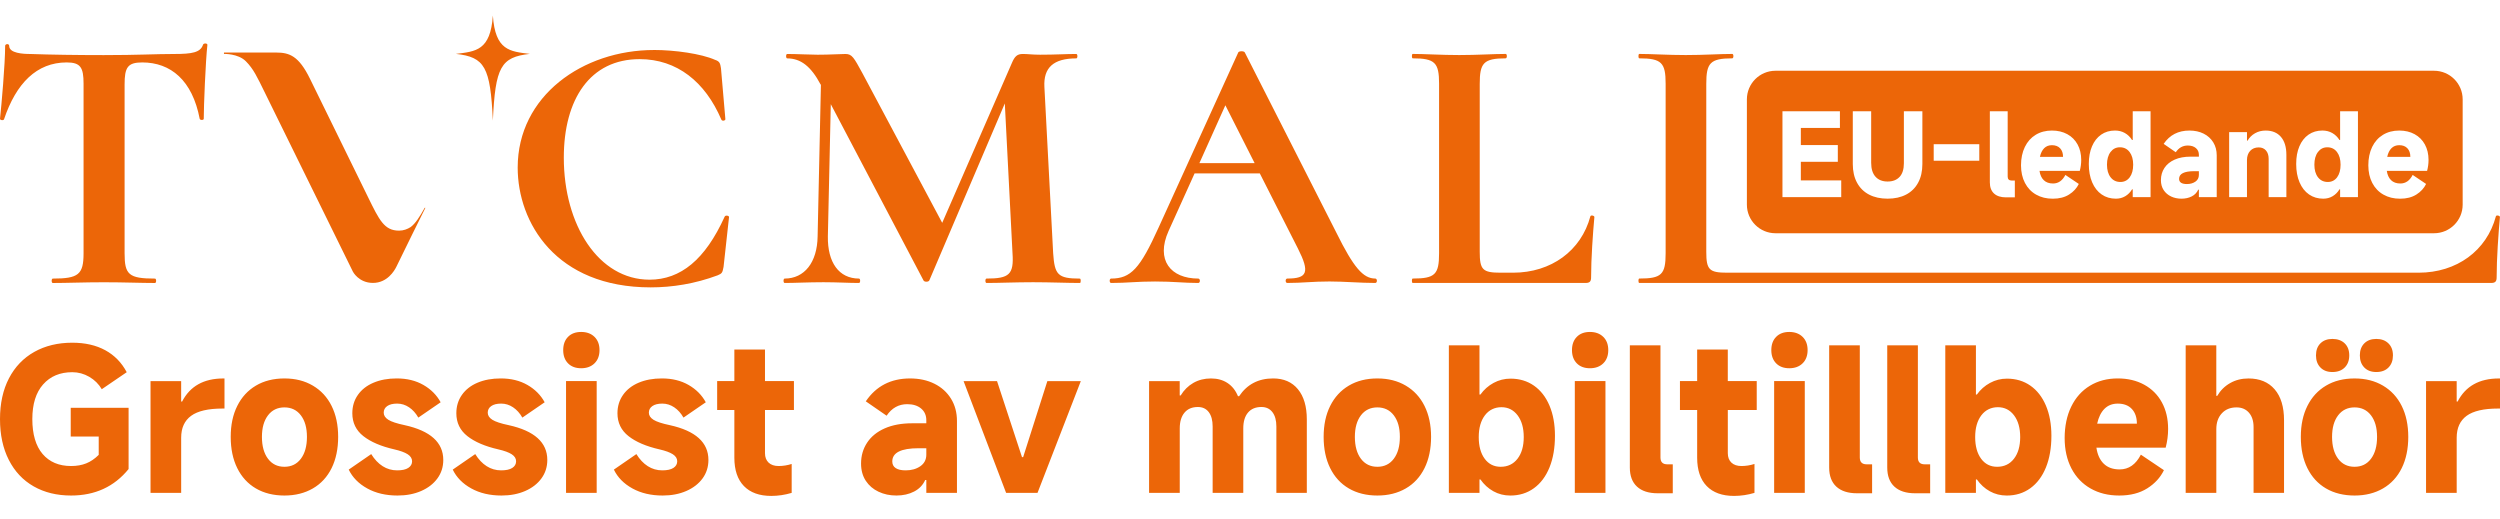
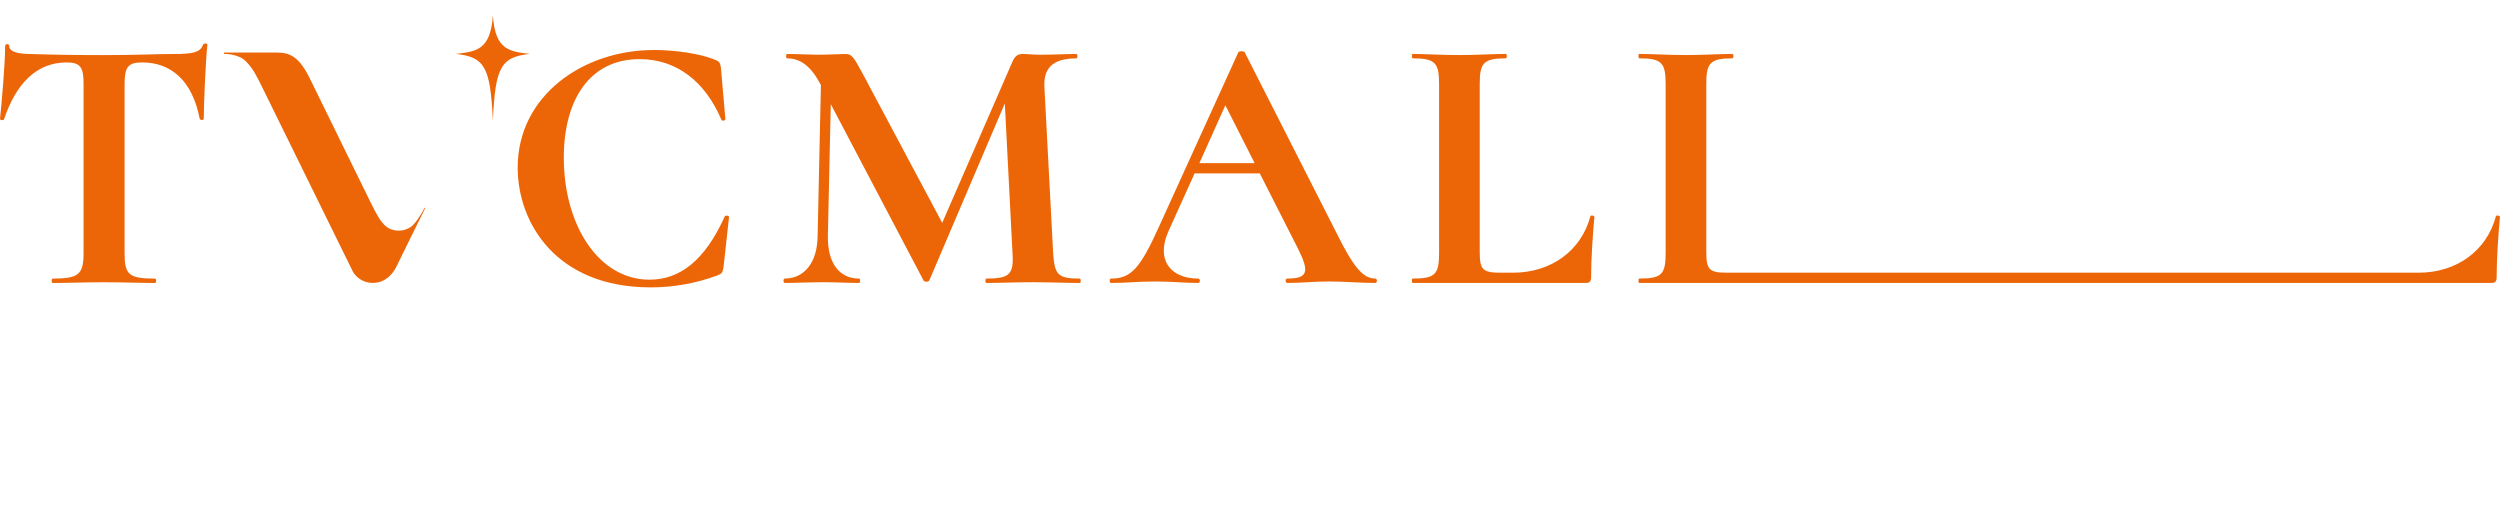
<svg xmlns="http://www.w3.org/2000/svg" width="241" height="50" viewBox="0 0 241 50" fill="none">
  <path d="M63.043 4.819C65.021 4.819 67.599 5.173 68.941 5.773L68.938 5.771C69.362 5.914 69.43 6.088 69.502 6.583L69.927 11.492C69.927 11.636 69.608 11.703 69.536 11.527C67.983 7.89 65.262 5.701 61.661 5.701C56.892 5.701 54.351 9.551 54.351 15.202C54.351 21.699 57.706 26.961 62.614 26.961C65.616 26.961 67.985 25.019 69.855 20.89C69.926 20.716 70.279 20.783 70.279 20.925L69.751 25.727C69.644 26.29 69.607 26.362 69.186 26.54C66.998 27.355 64.807 27.703 62.726 27.703C53.579 27.703 49.905 21.453 49.905 16.155C49.905 9.233 56.192 4.821 63.043 4.821V4.819ZM103.754 5.204C103.897 5.204 103.897 5.629 103.754 5.629C101.565 5.629 100.578 6.511 100.68 8.386L101.525 24.419C101.669 26.468 101.95 26.857 104.103 26.857C104.21 26.858 104.209 27.282 104.103 27.282V27.278C102.868 27.278 101.278 27.206 99.583 27.206C97.888 27.206 96.336 27.278 95.101 27.278C94.957 27.278 94.957 26.854 95.101 26.854C97.287 26.854 97.748 26.464 97.606 24.415L96.864 9.971L89.588 27.027C89.516 27.201 89.091 27.201 89.023 27.027L80.088 10.041L79.806 22.79C79.769 25.296 80.868 26.854 82.81 26.854C82.953 26.854 82.953 27.278 82.81 27.278C81.784 27.278 80.724 27.206 79.381 27.206C77.865 27.206 76.661 27.278 75.641 27.278C75.497 27.278 75.497 26.854 75.641 26.854C77.546 26.854 78.782 25.3 78.818 22.79L79.136 8.172L79.101 8.136C78.183 6.404 77.193 5.629 75.887 5.629C75.745 5.628 75.745 5.206 75.887 5.204C76.876 5.204 78.076 5.275 78.819 5.275C80.019 5.275 80.972 5.204 81.504 5.204C82.139 5.204 82.318 5.558 83.128 7.038L90.829 21.482L97.54 6.085C97.822 5.414 98.07 5.203 98.602 5.203C99.062 5.203 99.555 5.274 100.261 5.274C101.778 5.274 102.7 5.203 103.756 5.203L103.754 5.204ZM19.568 4.322C19.605 4.148 19.993 4.148 19.993 4.322C19.819 5.876 19.641 10.255 19.641 11.455C19.641 11.598 19.287 11.598 19.251 11.455C18.543 7.745 16.463 6.018 13.706 6.018C12.292 6.018 12.011 6.515 12.011 8.14V24.419C12.011 26.468 12.401 26.856 14.942 26.856C15.085 26.857 15.085 27.28 14.942 27.281C13.6 27.281 11.975 27.21 9.998 27.21C8.127 27.21 6.432 27.281 5.089 27.281C4.946 27.281 4.946 26.856 5.089 26.856C7.559 26.856 8.055 26.468 8.055 24.419V8.067C8.055 6.515 7.773 6.018 6.431 6.018C3.536 6.018 1.558 8.032 0.391 11.491C0.354 11.634 0.001 11.598 0 11.455C0.143 10.148 0.496 6.156 0.496 4.425C0.496 4.214 0.886 4.179 0.886 4.425C0.886 5.132 2.229 5.204 2.9 5.204C4.913 5.275 7.349 5.312 9.998 5.312C13.283 5.312 14.978 5.204 16.812 5.204C18.508 5.204 19.318 5.061 19.568 4.322ZM119.365 5.062C119.401 4.918 119.931 4.887 120.002 5.062L128.829 22.436C130.49 25.791 131.408 26.852 132.575 26.852C132.786 26.853 132.786 27.277 132.575 27.277H132.57C131.156 27.277 129.568 27.134 128.159 27.134C126.534 27.134 125.546 27.277 124.096 27.277C123.885 27.277 123.885 26.853 124.096 26.852C126.036 26.852 126.283 26.252 125.12 23.958L121.446 16.718H115.158L112.652 22.263C111.382 25.086 112.862 26.853 115.512 26.854C115.722 26.854 115.722 27.278 115.512 27.278C114.098 27.278 113.144 27.136 111.347 27.136C109.549 27.136 108.697 27.278 107.108 27.278C106.93 27.278 106.93 26.854 107.108 26.854C109.014 26.854 109.896 25.901 111.7 21.91L119.365 5.062V5.062ZM145.152 5.199C145.295 5.2 145.295 5.623 145.152 5.624C143 5.624 142.646 6.085 142.646 8.094V24.274C142.646 26.006 142.927 26.288 144.66 26.288H145.859C149.533 26.288 152.43 24.167 153.312 20.852C153.349 20.709 153.699 20.78 153.699 20.924C153.556 22.477 153.382 24.914 153.382 26.749C153.382 27.138 153.238 27.277 152.854 27.277H136.186C136.079 27.276 136.079 26.854 136.186 26.852C138.338 26.852 138.727 26.463 138.727 24.414V8.063C138.727 6.051 138.338 5.624 136.186 5.624C136.079 5.623 136.079 5.2 136.186 5.199C137.318 5.199 138.973 5.307 140.67 5.307C142.436 5.307 143.953 5.199 145.152 5.199ZM166.993 5.199C167.135 5.199 167.135 5.623 166.993 5.624C164.841 5.624 164.485 6.085 164.485 8.094V24.274C164.485 26.006 164.769 26.288 166.5 26.288H233.153C236.827 26.288 239.722 24.167 240.604 20.852C240.64 20.708 240.994 20.78 240.994 20.924C240.85 22.477 240.676 24.914 240.676 26.749C240.676 27.137 240.532 27.277 240.148 27.277H158.026C157.919 27.277 157.919 26.852 158.026 26.852C160.178 26.852 160.567 26.463 160.567 24.414V8.063C160.567 6.051 160.178 5.624 158.026 5.624C157.919 5.624 157.919 5.199 158.026 5.199C159.159 5.199 160.814 5.307 162.51 5.307C164.275 5.307 165.794 5.199 166.993 5.199ZM26.624 5.065C27.9 5.065 28.802 5.388 29.882 7.593C30.96 9.799 34.385 16.777 35.476 19C36.566 21.223 37.046 22.234 38.469 22.234C38.902 22.234 39.279 22.087 39.592 21.886C40.048 21.541 40.447 20.919 40.93 20.051C40.934 20.039 40.956 20.03 40.96 20.028V20.016C40.978 20.016 40.996 20.029 40.996 20.051C40.996 20.058 40.993 20.067 40.992 20.068L39.784 22.503C39.122 23.858 38.323 25.491 38.21 25.715C38.018 26.105 37.332 27.273 35.95 27.273C34.575 27.272 34.02 26.189 34.018 26.184C33.987 26.122 26.163 10.211 25.484 8.831C24.804 7.453 24.446 6.652 23.694 5.9C22.943 5.153 21.591 5.198 21.591 5.198V5.063H26.625L26.624 5.065ZM115.62 15.729H120.948L118.125 10.149L115.62 15.729ZM47.512 1.5C47.74 4.881 49.167 4.959 51.072 5.195C48.285 5.509 47.749 6.444 47.512 11.628C47.274 6.443 46.733 5.508 43.95 5.195C45.861 4.958 47.283 4.882 47.512 1.5Z" fill="#EC6608" />
-   <path d="M73.745 36.738H76.535V39.527H73.745V43.685C73.745 44.073 73.861 44.376 74.092 44.596C74.322 44.814 74.645 44.925 75.059 44.925C75.472 44.925 75.904 44.858 76.317 44.725V47.514C75.661 47.709 75.005 47.806 74.349 47.806C73.206 47.806 72.328 47.488 71.714 46.856C71.1 46.224 70.792 45.313 70.792 44.122V39.527H69.134V36.738H70.792V33.693H73.745V36.738ZM166.559 36.738H169.349V39.527H166.561V43.685C166.561 44.073 166.676 44.376 166.907 44.596C167.137 44.814 167.461 44.925 167.874 44.925C168.287 44.925 168.719 44.858 169.131 44.725V47.514C168.474 47.709 167.819 47.806 167.162 47.806C166.02 47.806 165.141 47.488 164.527 46.856C163.914 46.224 163.606 45.313 163.606 44.122V39.527H161.947V36.738H163.606V33.693H166.559V36.738ZM142.622 38.033H142.714C143.054 37.56 143.477 37.185 143.981 36.912C144.485 36.639 145.03 36.501 145.613 36.501C146.475 36.501 147.229 36.727 147.874 37.177C148.518 37.627 149.017 38.267 149.37 39.1C149.722 39.932 149.898 40.901 149.898 42.008C149.898 43.175 149.722 44.193 149.37 45.062C149.017 45.93 148.515 46.599 147.865 47.067C147.215 47.536 146.458 47.77 145.595 47.77C145 47.77 144.456 47.634 143.964 47.359C143.472 47.086 143.054 46.706 142.714 46.22H142.622V47.514H139.67V33.293H142.622V38.033ZM190.479 38.033H190.571C190.911 37.56 191.334 37.185 191.839 36.912C192.343 36.639 192.887 36.501 193.471 36.501C194.333 36.501 195.086 36.727 195.731 37.177C196.375 37.627 196.873 38.268 197.227 39.1C197.578 39.932 197.755 40.901 197.755 42.008C197.755 43.175 197.578 44.193 197.227 45.062C196.873 45.93 196.372 46.599 195.722 47.067C195.071 47.536 194.316 47.77 193.452 47.77C192.857 47.77 192.312 47.634 191.82 47.359C191.328 47.086 190.911 46.706 190.571 46.22H190.479V47.514H187.526V33.293H190.479V38.033ZM6.965 33.037C8.205 33.037 9.267 33.28 10.155 33.766C11.042 34.252 11.729 34.958 12.216 35.88L9.811 37.52C9.519 37.022 9.118 36.624 8.606 36.326C8.096 36.029 7.549 35.88 6.966 35.88C5.787 35.88 4.852 36.272 4.158 37.056L4.155 37.058C3.462 37.841 3.116 38.957 3.116 40.402C3.116 41.848 3.447 42.995 4.109 43.767C4.771 44.538 5.686 44.925 6.854 44.925C7.4 44.925 7.887 44.839 8.312 44.669C8.738 44.499 9.139 44.225 9.516 43.849V42.08H6.818V39.309H12.396V45.216C11.011 46.918 9.164 47.769 6.854 47.769C5.481 47.769 4.277 47.475 3.245 46.885C2.212 46.296 1.413 45.444 0.848 44.332C0.282 43.22 0 41.91 0 40.402C6.11602e-05 38.895 0.289 37.572 0.866 36.465C1.443 35.359 2.258 34.511 3.309 33.921C4.359 33.332 5.579 33.037 6.965 33.037ZM27.419 36.482C28.476 36.482 29.379 36.714 30.163 37.176C30.947 37.638 31.549 38.291 31.969 39.136C32.389 39.981 32.598 40.974 32.598 42.116C32.598 43.258 32.389 44.274 31.969 45.124C31.549 45.974 30.948 46.629 30.163 47.084C29.378 47.539 28.464 47.769 27.419 47.769C26.374 47.769 25.443 47.541 24.666 47.084C23.888 46.629 23.29 45.974 22.87 45.124C22.45 44.274 22.241 43.27 22.241 42.116C22.241 40.962 22.45 39.98 22.87 39.136C23.29 38.291 23.888 37.638 24.666 37.176C25.443 36.714 26.362 36.483 27.419 36.482ZM38.248 36.481C39.232 36.481 40.089 36.691 40.819 37.111C41.549 37.531 42.102 38.087 42.478 38.779L40.327 40.256C40.084 39.831 39.787 39.5 39.434 39.264C39.08 39.027 38.699 38.907 38.285 38.907C37.872 38.907 37.552 38.987 37.327 39.145C37.102 39.303 36.99 39.514 36.99 39.782C36.99 40.05 37.139 40.278 37.435 40.467C37.734 40.655 38.259 40.828 39.013 40.986C41.492 41.533 42.732 42.652 42.732 44.341C42.732 45.009 42.544 45.602 42.167 46.119C41.79 46.636 41.267 47.04 40.6 47.332C39.931 47.624 39.171 47.769 38.32 47.769C37.202 47.769 36.229 47.542 35.402 47.085H35.404C34.577 46.63 33.982 46.025 33.617 45.27L35.786 43.774C36.101 44.285 36.47 44.675 36.889 44.941C37.307 45.208 37.774 45.343 38.284 45.343C38.758 45.343 39.116 45.265 39.359 45.106C39.603 44.948 39.725 44.736 39.725 44.468C39.725 44.2 39.584 43.976 39.305 43.793C39.025 43.611 38.594 43.453 38.011 43.319C36.735 43.028 35.741 42.602 35.03 42.044C34.32 41.485 33.964 40.75 33.964 39.838C33.964 39.169 34.142 38.579 34.501 38.068C34.859 37.558 35.361 37.166 36.006 36.893C36.65 36.619 37.398 36.481 38.248 36.481ZM48.275 36.481C49.259 36.481 50.117 36.691 50.847 37.111C51.577 37.531 52.129 38.087 52.506 38.779L50.355 40.256C50.111 39.831 49.814 39.5 49.461 39.264C49.108 39.027 48.726 38.907 48.312 38.907C47.899 38.907 47.58 38.987 47.355 39.145C47.13 39.303 47.018 39.514 47.018 39.782C47.018 40.05 47.166 40.278 47.463 40.467C47.761 40.655 48.286 40.828 49.04 40.986C51.519 41.533 52.76 42.652 52.76 44.341C52.76 45.009 52.571 45.602 52.194 46.119C51.818 46.636 51.294 47.04 50.627 47.332C49.958 47.624 49.198 47.769 48.348 47.769C47.229 47.769 46.257 47.542 45.43 47.085H45.432C44.605 46.63 44.01 46.025 43.645 45.27L45.813 43.774C46.129 44.285 46.498 44.675 46.916 44.941C47.335 45.208 47.801 45.343 48.312 45.343C48.785 45.343 49.143 45.265 49.387 45.106C49.63 44.948 49.752 44.736 49.752 44.468C49.752 44.2 49.612 43.976 49.332 43.793C49.052 43.611 48.621 43.453 48.038 43.319C46.763 43.028 45.768 42.602 45.058 42.044C44.347 41.485 43.991 40.75 43.991 39.838C43.991 39.169 44.17 38.579 44.528 38.068C44.887 37.558 45.388 37.166 46.033 36.893C46.677 36.619 47.425 36.481 48.275 36.481ZM63.809 36.481C64.793 36.481 65.65 36.691 66.38 37.111C67.11 37.531 67.661 38.087 68.038 38.779L65.888 40.256C65.644 39.831 65.347 39.5 64.994 39.264C64.641 39.027 64.258 38.907 63.845 38.907C63.431 38.907 63.113 38.988 62.888 39.145C62.663 39.303 62.55 39.514 62.55 39.782C62.55 40.05 62.699 40.278 62.996 40.467C63.294 40.655 63.819 40.828 64.572 40.986C67.052 41.533 68.292 42.652 68.292 44.341C68.292 45.009 68.104 45.602 67.728 46.119C67.351 46.636 66.826 47.04 66.159 47.332C65.491 47.624 64.731 47.769 63.881 47.769C62.762 47.769 61.79 47.541 60.963 47.085H60.964C60.137 46.63 59.542 46.024 59.177 45.27L61.347 43.774C61.662 44.285 62.031 44.675 62.449 44.941C62.868 45.208 63.334 45.343 63.844 45.343C64.317 45.343 64.676 45.265 64.919 45.106C65.162 44.948 65.284 44.736 65.284 44.468C65.284 44.2 65.144 43.976 64.864 43.793C64.584 43.611 64.154 43.453 63.57 43.319C62.295 43.028 61.3 42.603 60.59 42.044C59.88 41.485 59.523 40.75 59.523 39.838C59.523 39.169 59.703 38.579 60.062 38.068C60.42 37.558 60.922 37.166 61.566 36.893C62.21 36.619 62.958 36.481 63.809 36.481ZM132.777 36.482C133.834 36.483 134.737 36.714 135.521 37.176C136.304 37.638 136.906 38.291 137.326 39.136C137.745 39.981 137.956 40.974 137.956 42.116C137.956 43.258 137.746 44.274 137.326 45.124C136.906 45.974 136.306 46.629 135.521 47.084C134.736 47.539 133.823 47.769 132.777 47.769C131.732 47.769 130.802 47.541 130.024 47.084C129.246 46.629 128.647 45.974 128.228 45.124C127.808 44.274 127.599 43.27 127.599 42.116C127.599 40.962 127.808 39.98 128.228 39.136C128.648 38.291 129.246 37.638 130.024 37.176C130.802 36.714 131.72 36.482 132.777 36.482ZM204.156 36.481C205.116 36.481 205.964 36.682 206.699 37.084C207.434 37.486 208.003 38.053 208.404 38.788C208.806 39.523 209.006 40.378 209.006 41.35C209.006 41.958 208.926 42.56 208.77 43.155H202.094C202.191 43.824 202.428 44.341 202.805 44.705C203.181 45.07 203.691 45.252 204.336 45.252C205.211 45.252 205.892 44.778 206.379 43.829L208.603 45.325C208.262 46.03 207.728 46.614 206.999 47.075C206.27 47.537 205.37 47.769 204.301 47.769C203.232 47.769 202.334 47.544 201.539 47.094C200.744 46.644 200.126 46 199.689 45.161C199.252 44.322 199.032 43.344 199.032 42.226C199.032 41.107 199.244 40.059 199.671 39.19C200.096 38.322 200.695 37.653 201.467 37.185C202.239 36.716 203.136 36.481 204.156 36.481ZM226.979 36.483C228.036 36.483 228.939 36.715 229.723 37.177C230.506 37.639 231.108 38.292 231.528 39.137C231.947 39.982 232.157 40.975 232.157 42.117C232.157 43.259 231.948 44.275 231.528 45.125C231.108 45.975 230.508 46.63 229.723 47.085C228.938 47.54 228.024 47.769 226.979 47.769C225.933 47.769 225.003 47.541 224.226 47.085C223.447 46.63 222.85 45.975 222.43 45.125C222.01 44.275 221.8 43.271 221.8 42.117C221.8 40.963 222.01 39.981 222.43 39.137C222.85 38.292 223.447 37.639 224.226 37.177C225.003 36.715 225.921 36.483 226.979 36.483ZM87.73 36.482C88.616 36.483 89.4 36.653 90.082 36.993C90.762 37.333 91.295 37.814 91.677 38.434C92.06 39.054 92.251 39.771 92.251 40.585V47.513H89.298V46.272H89.188C88.969 46.758 88.614 47.129 88.122 47.384C87.63 47.639 87.061 47.768 86.417 47.768C85.773 47.768 85.21 47.646 84.693 47.402L84.692 47.403C84.176 47.16 83.764 46.809 83.461 46.347C83.157 45.885 83.006 45.331 83.006 44.688C83.006 43.934 83.201 43.263 83.59 42.673C83.978 42.084 84.543 41.624 85.285 41.296C86.027 40.968 86.908 40.805 87.93 40.805H89.297V40.513C89.297 40.039 89.129 39.662 88.796 39.382C88.461 39.102 88.015 38.962 87.456 38.962C86.629 38.962 85.967 39.333 85.469 40.074L83.463 38.688C84.46 37.218 85.882 36.482 87.73 36.482ZM160.069 44.105C160.069 44.541 160.288 44.761 160.727 44.761H161.255V47.551H159.796C158.933 47.551 158.27 47.337 157.809 46.912C157.347 46.487 157.116 45.873 157.116 45.071V33.293H160.069V44.105ZM179.285 44.105C179.285 44.541 179.504 44.761 179.942 44.761H180.471V47.551H179.012C178.148 47.551 177.486 47.337 177.024 46.912C176.563 46.487 176.332 45.873 176.332 45.071V33.293H179.285V44.105ZM184.883 44.105C184.883 44.541 185.101 44.761 185.539 44.761H186.067V47.551H184.609C183.746 47.551 183.084 47.337 182.622 46.912C182.16 46.487 181.93 45.873 181.93 45.071V33.293H184.883V44.105ZM21.641 39.384H21.458C20.073 39.384 19.061 39.618 18.423 40.086C17.784 40.554 17.465 41.256 17.465 42.191V47.515H14.513L14.511 47.514V36.739H17.464V38.708H17.556C18.321 37.226 19.646 36.484 21.53 36.484H21.641V39.384ZM213.651 38.161H213.743C214.047 37.639 214.46 37.229 214.983 36.931C215.505 36.632 216.096 36.484 216.753 36.484C217.835 36.484 218.676 36.834 219.277 37.532C219.879 38.231 220.181 39.225 220.181 40.513V47.514H217.244V41.17C217.244 40.587 217.096 40.124 216.799 39.784C216.501 39.444 216.102 39.273 215.604 39.273C215.008 39.273 214.533 39.465 214.182 39.848C213.828 40.231 213.653 40.739 213.653 41.371V47.515H210.7L210.699 47.514V33.293H213.651V38.161ZM241 39.384H240.818C239.433 39.384 238.422 39.618 237.783 40.086C237.145 40.554 236.825 41.256 236.825 42.191V47.515H233.872L233.871 47.514V36.739H236.824V38.708H236.916C237.681 37.226 239.007 36.484 240.891 36.484H241V39.384ZM98.52 44.068H98.631L100.965 36.739H104.191L100.016 47.514H96.989L92.888 36.739H96.114L98.52 44.068ZM122.731 36.481C123.752 36.481 124.549 36.828 125.119 37.52C125.691 38.213 125.977 39.186 125.977 40.437V47.511H123.042V41.112C123.042 40.517 122.913 40.055 122.658 39.727C122.403 39.398 122.05 39.234 121.602 39.234C121.043 39.234 120.611 39.414 120.308 39.773C120.004 40.131 119.852 40.638 119.852 41.295V47.513H116.899V41.113C116.899 40.518 116.774 40.056 116.524 39.727C116.276 39.399 115.925 39.235 115.477 39.235C114.918 39.235 114.486 39.417 114.183 39.782C113.879 40.147 113.728 40.652 113.728 41.297V47.514H110.771V36.739H113.725V38.125H113.816C114.132 37.603 114.54 37.199 115.038 36.912C115.537 36.627 116.102 36.483 116.734 36.483C117.366 36.483 117.886 36.63 118.329 36.92C118.773 37.212 119.111 37.637 119.341 38.195H119.45C120.216 37.053 121.309 36.481 122.731 36.481ZM57.52 47.513H54.566V36.738H57.52V47.513ZM154.766 47.513H151.812V36.738H154.766V47.513ZM173.981 47.513H171.027V36.738H173.981V47.513ZM88.55 43.21C86.861 43.21 86.016 43.636 86.016 44.486C86.016 44.766 86.125 44.977 86.344 45.124C86.562 45.271 86.884 45.343 87.311 45.343C87.869 45.343 88.34 45.21 88.724 44.941L88.723 44.942C89.106 44.675 89.297 44.303 89.297 43.83V43.21H88.55ZM27.419 39.273C26.752 39.273 26.223 39.529 25.834 40.039C25.445 40.549 25.25 41.243 25.25 42.118C25.25 42.993 25.444 43.707 25.834 44.223C26.223 44.739 26.75 44.998 27.419 44.998C28.087 44.998 28.616 44.739 29.005 44.223C29.393 43.706 29.589 43.005 29.589 42.118C29.589 41.231 29.393 40.551 29.005 40.039C28.616 39.529 28.086 39.273 27.419 39.273ZM132.778 39.273C132.111 39.273 131.581 39.529 131.192 40.039C130.804 40.549 130.609 41.243 130.609 42.118C130.609 42.993 130.804 43.707 131.192 44.223C131.581 44.739 132.11 44.998 132.778 44.998C133.447 44.998 133.976 44.739 134.364 44.223C134.753 43.706 134.947 43.005 134.947 42.118C134.947 41.231 134.753 40.551 134.364 40.039C133.976 39.529 133.446 39.273 132.778 39.273ZM144.738 39.254C144.095 39.254 143.539 39.516 143.144 40.038C142.749 40.561 142.551 41.26 142.551 42.135C142.551 43.01 142.742 43.707 143.125 44.224H143.124C143.507 44.74 144.02 44.998 144.665 44.998C145.345 44.998 145.887 44.74 146.287 44.224C146.689 43.707 146.889 43.01 146.889 42.135C146.889 41.26 146.692 40.561 146.297 40.038C145.902 39.516 145.382 39.254 144.738 39.254ZM192.595 39.254C191.951 39.254 191.395 39.516 191 40.038C190.605 40.561 190.407 41.26 190.407 42.135C190.407 43.01 190.599 43.707 190.982 44.224H190.98C191.364 44.74 191.877 44.998 192.521 44.998C193.202 44.998 193.744 44.74 194.145 44.224C194.546 43.707 194.746 43.01 194.746 42.135C194.746 41.26 194.548 40.561 194.153 40.038C193.758 39.516 193.238 39.254 192.595 39.254ZM226.98 39.273C226.313 39.273 225.783 39.529 225.395 40.039C225.006 40.549 224.811 41.243 224.811 42.118C224.811 42.993 225.006 43.708 225.395 44.224C225.783 44.74 226.312 44.998 226.98 44.998C227.649 44.998 228.177 44.74 228.565 44.224C228.954 43.707 229.149 43.005 229.149 42.118C229.149 41.231 228.954 40.551 228.565 40.039C228.177 39.529 227.647 39.273 226.98 39.273ZM204.154 38.908C203.631 38.908 203.204 39.077 202.87 39.41C202.537 39.744 202.302 40.221 202.167 40.841H205.995C205.995 40.246 205.834 39.774 205.513 39.428C205.191 39.081 204.738 38.908 204.154 38.908ZM224.846 32.673C225.332 32.673 225.74 32.816 226.031 33.101C226.323 33.386 226.469 33.772 226.469 34.259C226.469 34.745 226.323 35.134 226.031 35.426C225.739 35.718 225.344 35.863 224.846 35.863C224.347 35.863 223.974 35.716 223.688 35.426C223.403 35.134 223.261 34.745 223.261 34.259C223.261 33.772 223.403 33.386 223.688 33.101C223.974 32.816 224.359 32.673 224.846 32.673ZM229.076 32.673C229.563 32.673 229.951 32.816 230.243 33.101C230.535 33.386 230.68 33.772 230.68 34.259C230.68 34.745 230.537 35.134 230.252 35.426C229.967 35.717 229.575 35.863 229.076 35.863C228.578 35.863 228.203 35.716 227.918 35.426C227.633 35.134 227.49 34.745 227.49 34.259C227.49 33.772 227.633 33.386 227.918 33.101C228.203 32.815 228.59 32.673 229.076 32.673ZM56.025 32C56.56 32 56.988 32.159 57.31 32.474C57.631 32.79 57.793 33.216 57.793 33.75C57.793 34.284 57.631 34.71 57.31 35.025C56.988 35.342 56.559 35.499 56.025 35.499C55.492 35.499 55.067 35.341 54.757 35.025C54.447 34.709 54.293 34.284 54.293 33.75C54.293 33.216 54.447 32.789 54.757 32.474C55.067 32.157 55.49 32 56.025 32ZM153.27 32C153.803 32 154.233 32.158 154.555 32.474C154.877 32.79 155.037 33.216 155.037 33.75C155.037 34.284 154.876 34.71 154.555 35.025C154.233 35.342 153.803 35.499 153.27 35.499C152.736 35.499 152.313 35.34 152.004 35.025C151.694 34.709 151.539 34.284 151.539 33.75C151.539 33.216 151.694 32.789 152.004 32.474C152.314 32.157 152.736 32 153.27 32ZM172.485 32C173.019 32 173.449 32.158 173.771 32.474C174.092 32.79 174.253 33.216 174.253 33.75C174.253 34.284 174.092 34.71 173.771 35.025C173.449 35.342 173.019 35.499 172.485 35.499C171.952 35.499 171.528 35.34 171.22 35.025C170.91 34.709 170.755 34.284 170.755 33.75C170.755 33.216 170.91 32.789 171.22 32.474C171.53 32.157 171.952 32 172.485 32Z" fill="#EC6608" />
-   <path d="M234.643 6.821C236.166 6.821 237.401 8.056 237.401 9.579V19.729C237.401 21.251 236.166 22.485 234.643 22.485H171.157C169.635 22.485 168.4 21.251 168.4 19.729V9.579C168.4 8.056 169.635 6.821 171.157 6.821H234.643ZM197.807 12.585C197.213 12.585 196.691 12.722 196.241 12.994C195.792 13.267 195.445 13.656 195.198 14.162C194.95 14.668 194.825 15.278 194.825 15.929C194.825 16.58 194.952 17.15 195.207 17.638C195.462 18.126 195.821 18.501 196.284 18.763C196.748 19.024 197.27 19.155 197.893 19.155C198.515 19.155 199.039 19.02 199.463 18.751C199.887 18.482 200.198 18.142 200.396 17.732L199.102 16.862C198.818 17.414 198.422 17.689 197.913 17.689C197.538 17.689 197.239 17.583 197.021 17.371C196.801 17.159 196.664 16.858 196.607 16.469H200.49L200.491 16.47C200.583 16.123 200.63 15.772 200.63 15.419C200.63 14.853 200.513 14.356 200.28 13.928C200.047 13.501 199.717 13.169 199.288 12.935C198.86 12.701 198.366 12.585 197.807 12.585ZM231.287 12.585C230.693 12.585 230.171 12.722 229.722 12.994C229.273 13.267 228.924 13.656 228.677 14.162C228.43 14.668 228.306 15.278 228.306 15.929C228.306 16.58 228.433 17.15 228.688 17.638C228.943 18.126 229.302 18.501 229.765 18.763C230.228 19.024 230.75 19.155 231.372 19.155C231.995 19.155 232.518 19.02 232.943 18.751C233.367 18.482 233.678 18.143 233.876 17.732L232.581 16.862C232.298 17.414 231.902 17.689 231.393 17.689C231.018 17.689 230.72 17.583 230.501 17.371C230.281 17.159 230.144 16.858 230.087 16.469H233.971L233.972 16.47C234.064 16.123 234.111 15.772 234.111 15.419C234.111 14.853 233.993 14.356 233.76 13.928C233.527 13.501 233.196 13.169 232.768 12.935C232.34 12.701 231.846 12.585 231.287 12.585ZM205.595 10.727V13.496H205.531C205.348 13.205 205.116 12.981 204.836 12.822C204.557 12.663 204.239 12.584 203.886 12.584C203.376 12.584 202.931 12.716 202.549 12.981C202.167 13.247 201.874 13.622 201.669 14.106C201.463 14.592 201.361 15.138 201.361 15.81C201.361 16.481 201.468 17.071 201.684 17.577C201.9 18.083 202.205 18.472 202.597 18.744C202.99 19.017 203.449 19.153 203.972 19.153C204.304 19.153 204.605 19.074 204.874 18.915C205.142 18.756 205.362 18.536 205.531 18.253H205.595V19.006H207.314V10.727H205.595ZM211.061 12.585C209.985 12.585 209.157 13.014 208.577 13.869L209.745 14.676C210.035 14.245 210.421 14.028 210.903 14.028C211.227 14.028 211.488 14.11 211.682 14.273C211.876 14.437 211.973 14.655 211.973 14.931V15.101H211.177C210.583 15.101 210.069 15.195 209.638 15.387C209.207 15.578 208.878 15.845 208.652 16.188C208.425 16.53 208.313 16.922 208.313 17.36C208.313 17.735 208.4 18.057 208.577 18.326C208.753 18.594 208.994 18.8 209.294 18.941H209.292C209.594 19.082 209.922 19.153 210.296 19.153C210.67 19.153 211.001 19.079 211.287 18.931C211.574 18.782 211.782 18.567 211.908 18.284H211.972V19.005H213.692V14.973C213.692 14.499 213.58 14.082 213.358 13.721C213.135 13.36 212.825 13.08 212.429 12.882C212.033 12.685 211.577 12.585 211.061 12.585ZM225.587 10.727V13.496H225.524C225.34 13.205 225.108 12.981 224.828 12.822C224.549 12.663 224.232 12.584 223.878 12.584C223.368 12.584 222.923 12.716 222.541 12.981C222.159 13.247 221.865 13.622 221.66 14.106C221.455 14.592 221.353 15.138 221.353 15.81C221.353 16.481 221.46 17.071 221.676 17.577C221.892 18.083 222.197 18.472 222.589 18.744C222.983 19.017 223.441 19.153 223.964 19.153C224.297 19.153 224.597 19.074 224.866 18.915C225.134 18.756 225.354 18.536 225.524 18.253H225.587V19.006H227.306V10.727H225.587ZM178.609 10.729V15.812C178.609 16.512 178.746 17.112 179.018 17.614C179.291 18.116 179.678 18.498 180.18 18.76C180.682 19.021 181.277 19.152 181.963 19.152C182.649 19.152 183.243 19.021 183.745 18.76C184.247 18.498 184.636 18.116 184.907 17.614C185.181 17.113 185.317 16.512 185.317 15.812V10.729H183.534V15.737C183.534 16.317 183.396 16.756 183.12 17.053L183.118 17.054C182.843 17.35 182.459 17.499 181.963 17.499C181.467 17.499 181.08 17.345 180.8 17.037C180.521 16.729 180.381 16.282 180.381 15.694V10.729H178.609ZM191.821 10.729V17.583C191.821 18.05 191.956 18.408 192.225 18.655C192.493 18.902 192.879 19.026 193.381 19.026H194.23V17.403H193.922C193.667 17.403 193.54 17.276 193.54 17.021V10.729H191.821ZM218.412 12.586C218.031 12.586 217.687 12.673 217.383 12.847C217.079 13.02 216.84 13.258 216.662 13.562H216.61V12.735H214.89V19.005H216.608V15.43C216.608 15.062 216.712 14.767 216.916 14.544C217.121 14.321 217.397 14.21 217.743 14.21C218.033 14.21 218.265 14.308 218.439 14.506C218.612 14.704 218.698 14.973 218.698 15.312V19.006H220.407V14.931C220.407 14.181 220.233 13.603 219.882 13.196C219.533 12.79 219.041 12.586 218.412 12.586ZM171.829 10.727V19.005H177.495V17.392H173.601V15.599H177.166V13.985H173.601V12.33H177.368V10.727H171.829ZM211.972 16.501V16.862C211.972 17.138 211.861 17.354 211.638 17.51H211.637C211.414 17.665 211.14 17.742 210.815 17.742C210.568 17.742 210.38 17.701 210.253 17.616C210.126 17.531 210.063 17.407 210.063 17.244C210.063 16.748 210.554 16.501 211.537 16.501H211.972ZM204.364 14.199C204.752 14.199 205.062 14.351 205.292 14.655H205.293C205.522 14.96 205.638 15.366 205.638 15.876C205.638 16.386 205.527 16.791 205.304 17.092C205.081 17.392 204.782 17.542 204.406 17.542C204.011 17.542 203.696 17.392 203.463 17.092C203.229 16.79 203.113 16.386 203.113 15.876C203.113 15.366 203.226 14.96 203.456 14.655C203.687 14.352 203.975 14.199 204.364 14.199ZM224.358 14.199C224.746 14.199 225.055 14.351 225.285 14.655H225.286C225.516 14.96 225.631 15.366 225.631 15.876C225.631 16.386 225.52 16.791 225.297 17.092C225.074 17.392 224.775 17.542 224.4 17.542C224.004 17.542 223.689 17.392 223.456 17.092C223.222 16.79 223.106 16.386 223.106 15.876C223.106 15.366 223.219 14.959 223.449 14.655C223.68 14.352 223.969 14.199 224.358 14.199ZM186.409 13.901V15.494H190.803V13.901H186.409ZM197.806 13.996C198.146 13.996 198.409 14.097 198.597 14.299C198.785 14.499 198.877 14.774 198.877 15.121L198.876 15.12H196.649C196.726 14.76 196.864 14.481 197.058 14.287C197.252 14.093 197.502 13.996 197.806 13.996ZM231.285 13.996C231.626 13.996 231.889 14.097 232.076 14.299C232.264 14.499 232.358 14.774 232.358 15.121L232.357 15.12H230.128C230.206 14.76 230.343 14.481 230.537 14.287C230.731 14.093 230.982 13.996 231.285 13.996Z" fill="#EC6608" />
</svg>